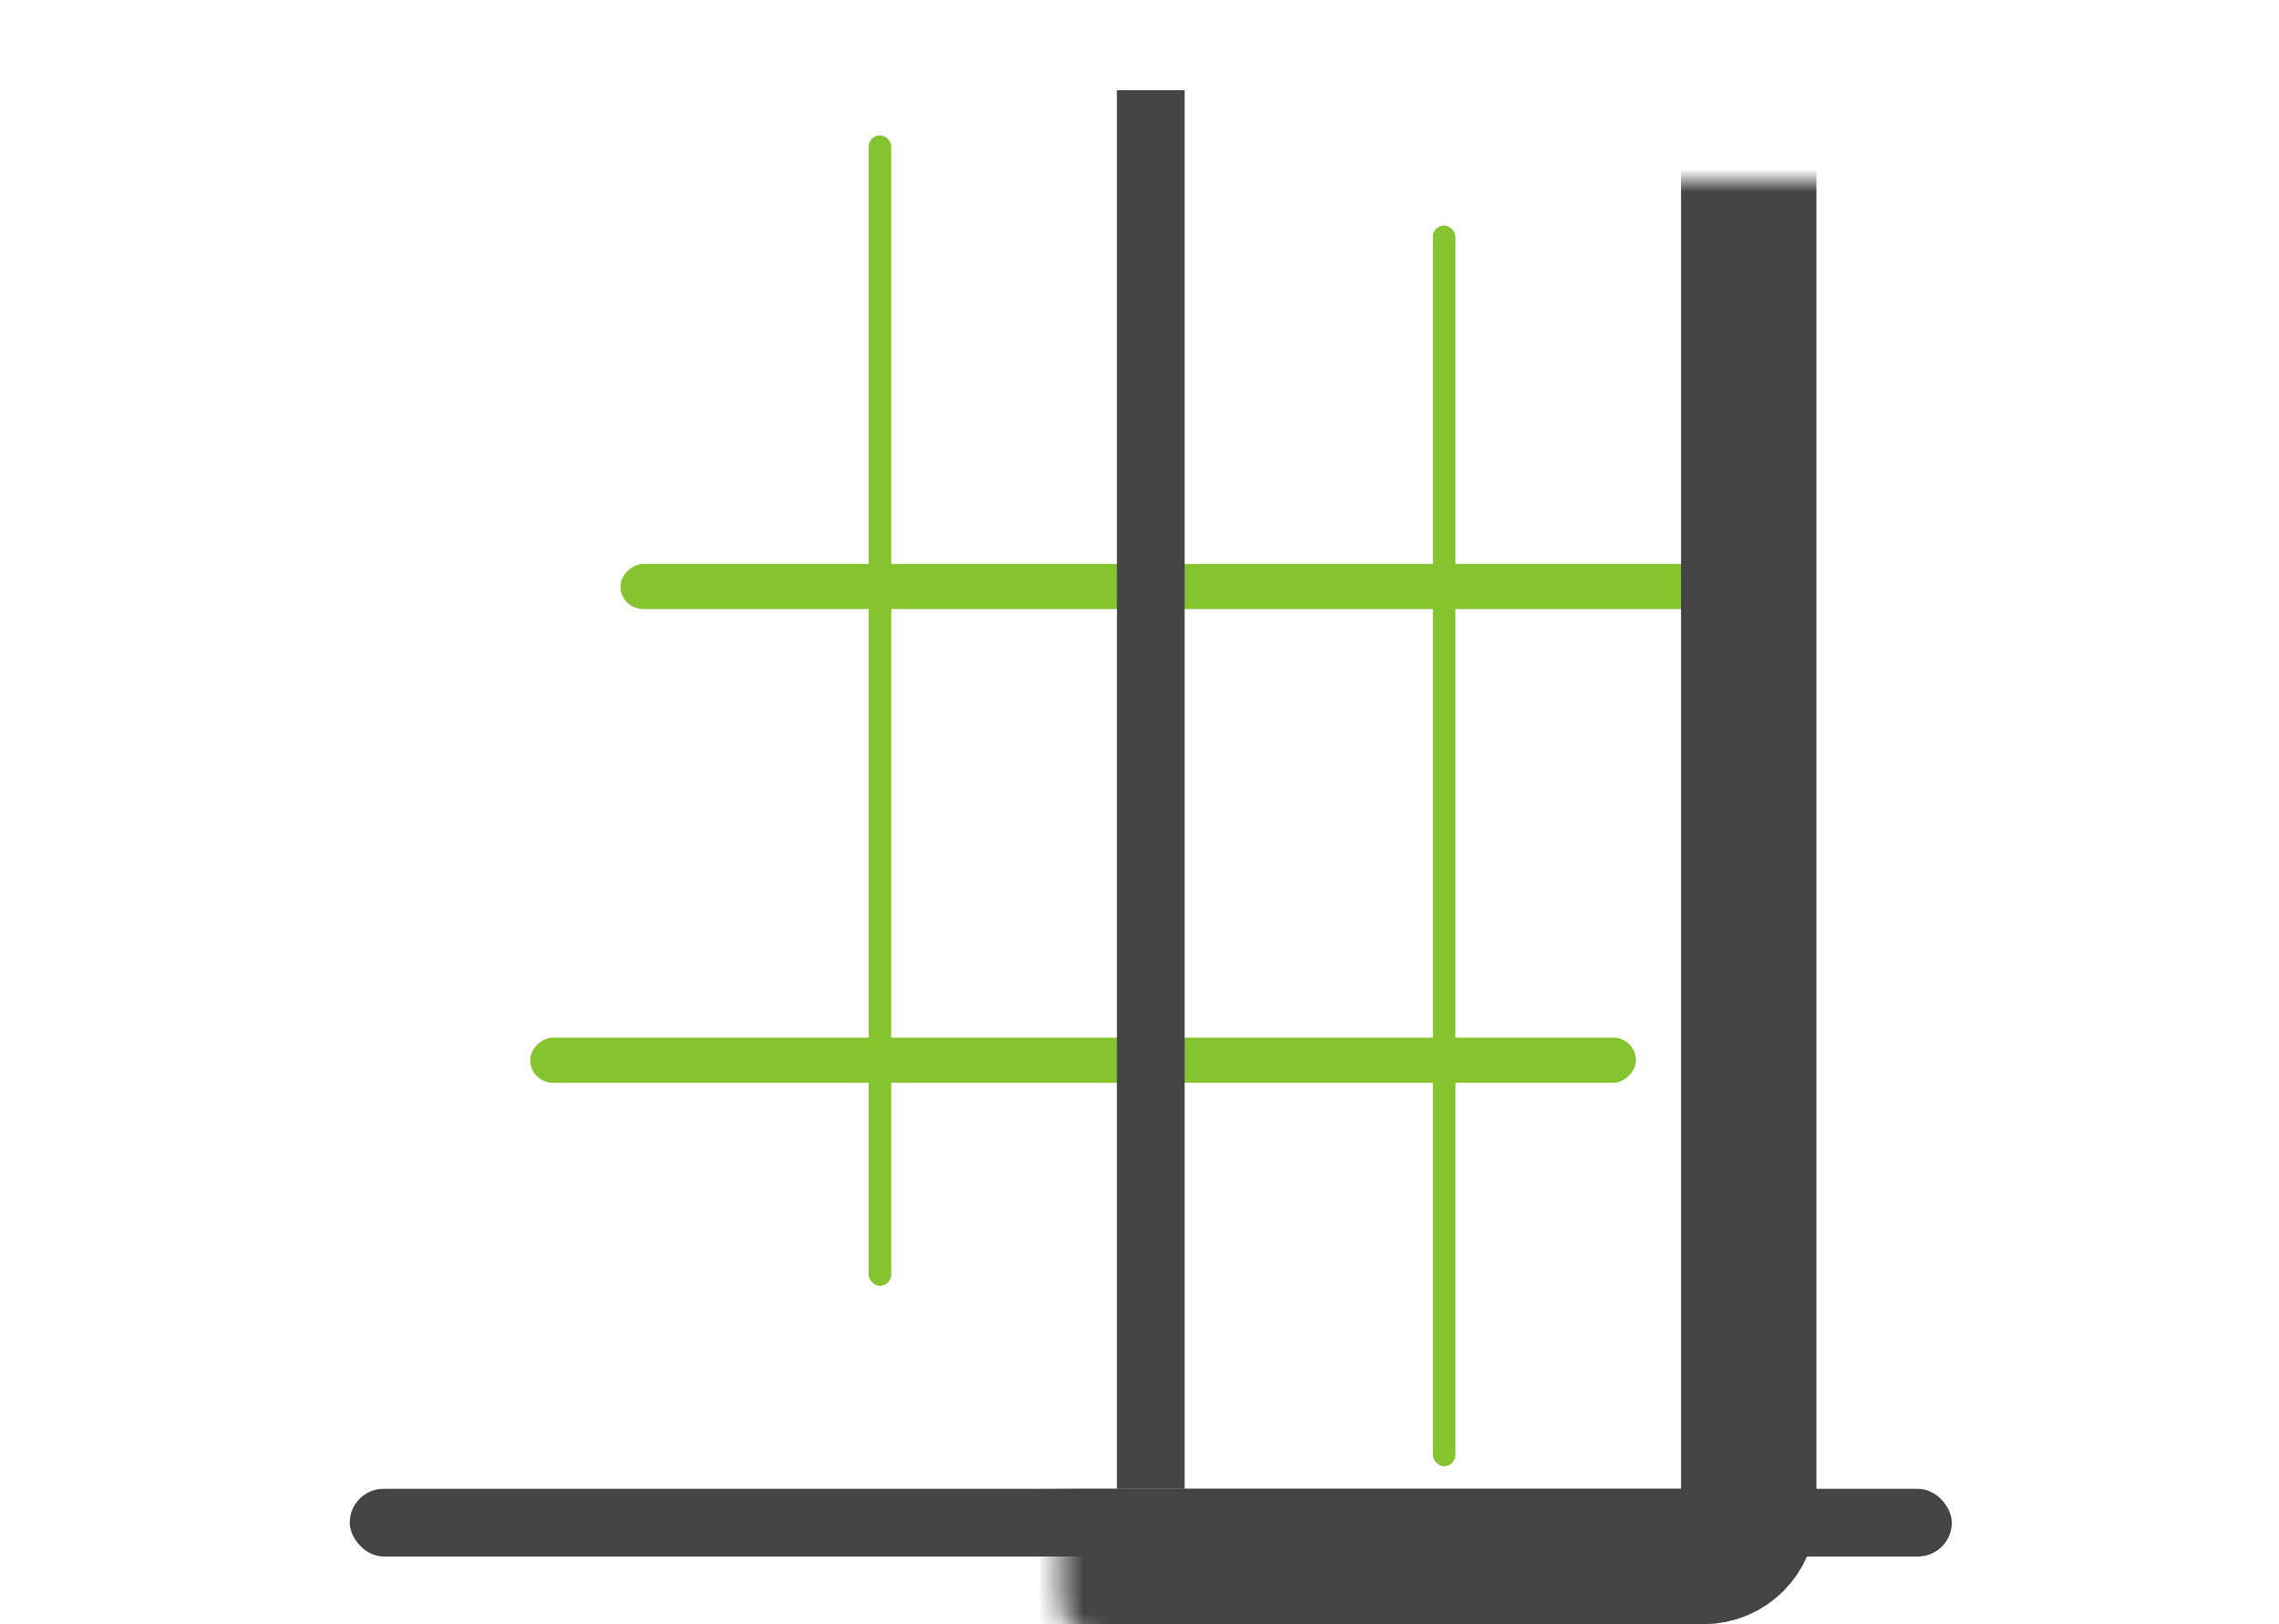
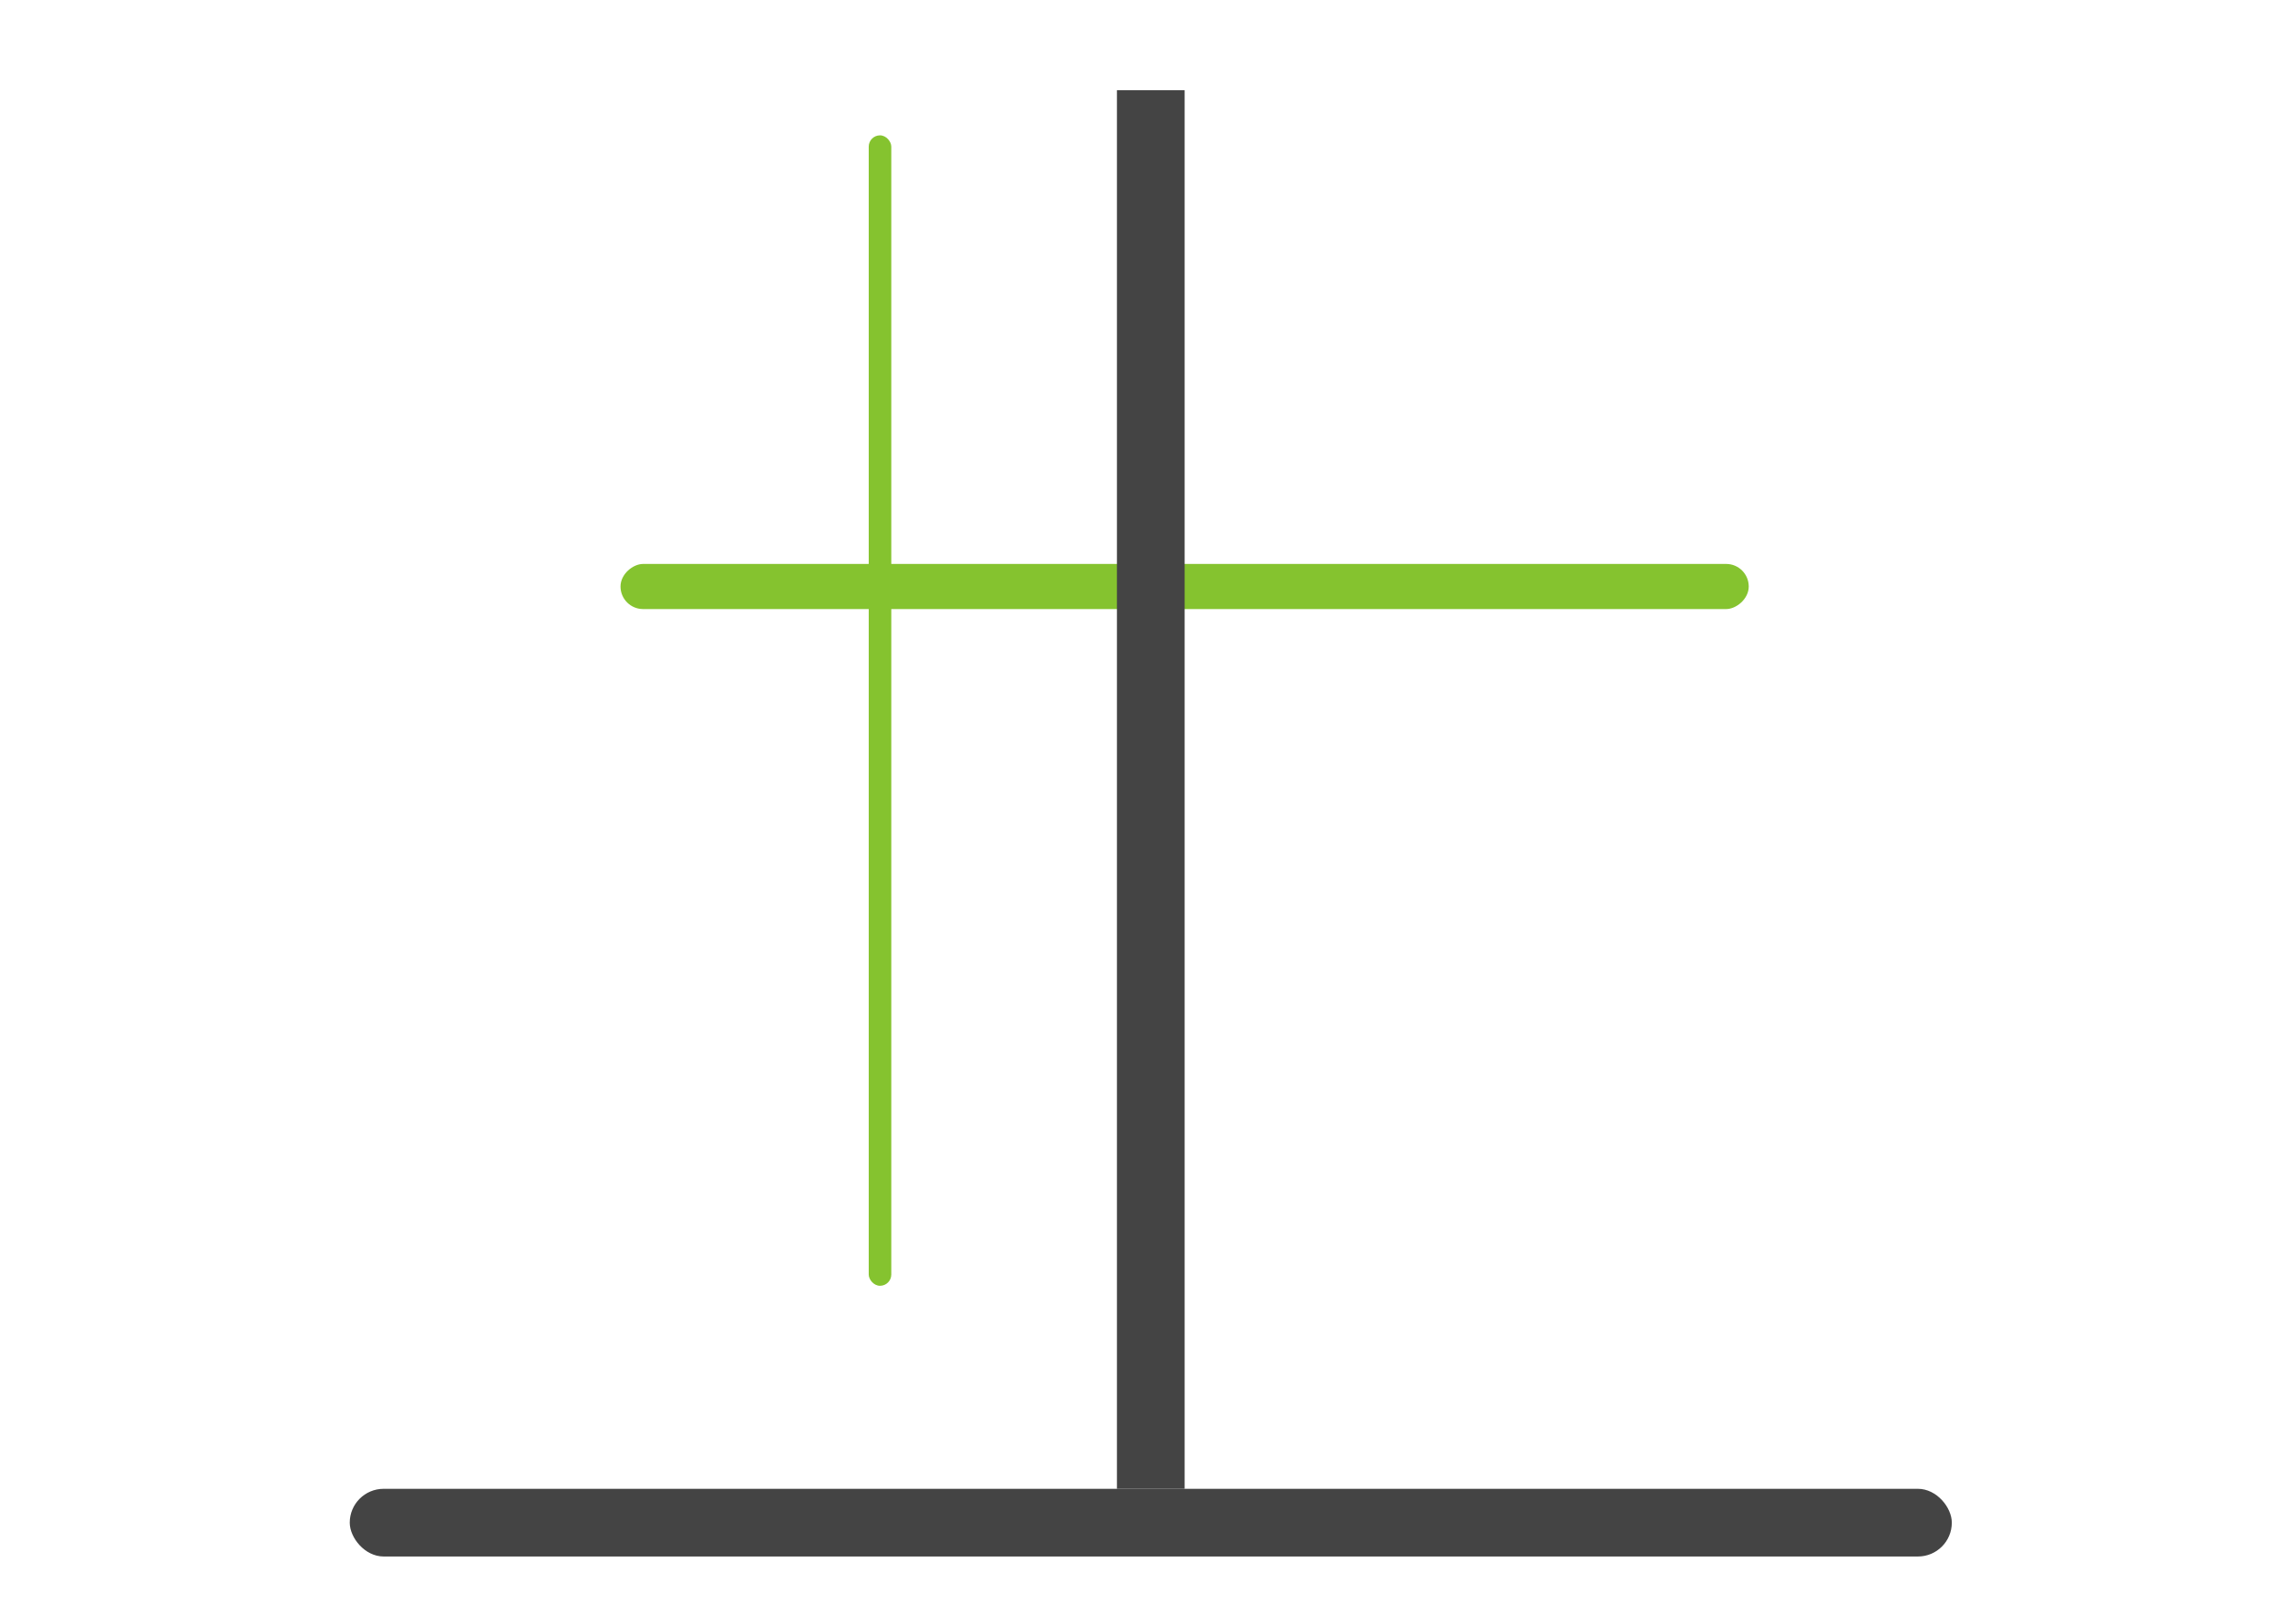
<svg xmlns="http://www.w3.org/2000/svg" width="101" height="72" viewBox="0 0 101 72" fill="none">
  <rect x="15.5" y="66" width="71" height="3" rx="1.5" fill="#444444" />
  <rect x="38.5" y="6" width="1" height="51" rx="0.5" fill="#85C32F" />
-   <rect x="63.5" y="10" width="1" height="55" rx="0.5" fill="#85C32F" />
  <rect x="77.5" y="25" width="2" height="50" rx="1" transform="rotate(90 77.5 25)" fill="#85C32F" />
-   <rect x="72.5" y="46" width="2" height="49" rx="1" transform="rotate(90 72.5 46)" fill="#85C32F" />
  <rect x="49.5" y="4" width="3" height="62" fill="#444444" />
  <mask id="path-7-inside-1_753_8017" fill="white">
-     <rect x="23.5" y="4" width="54" height="65" rx="2" />
-   </mask>
+     </mask>
  <rect x="23.5" y="4" width="54" height="65" rx="2" stroke="#444444" stroke-width="6" stroke-linejoin="round" mask="url(#path-7-inside-1_753_8017)" />
</svg>